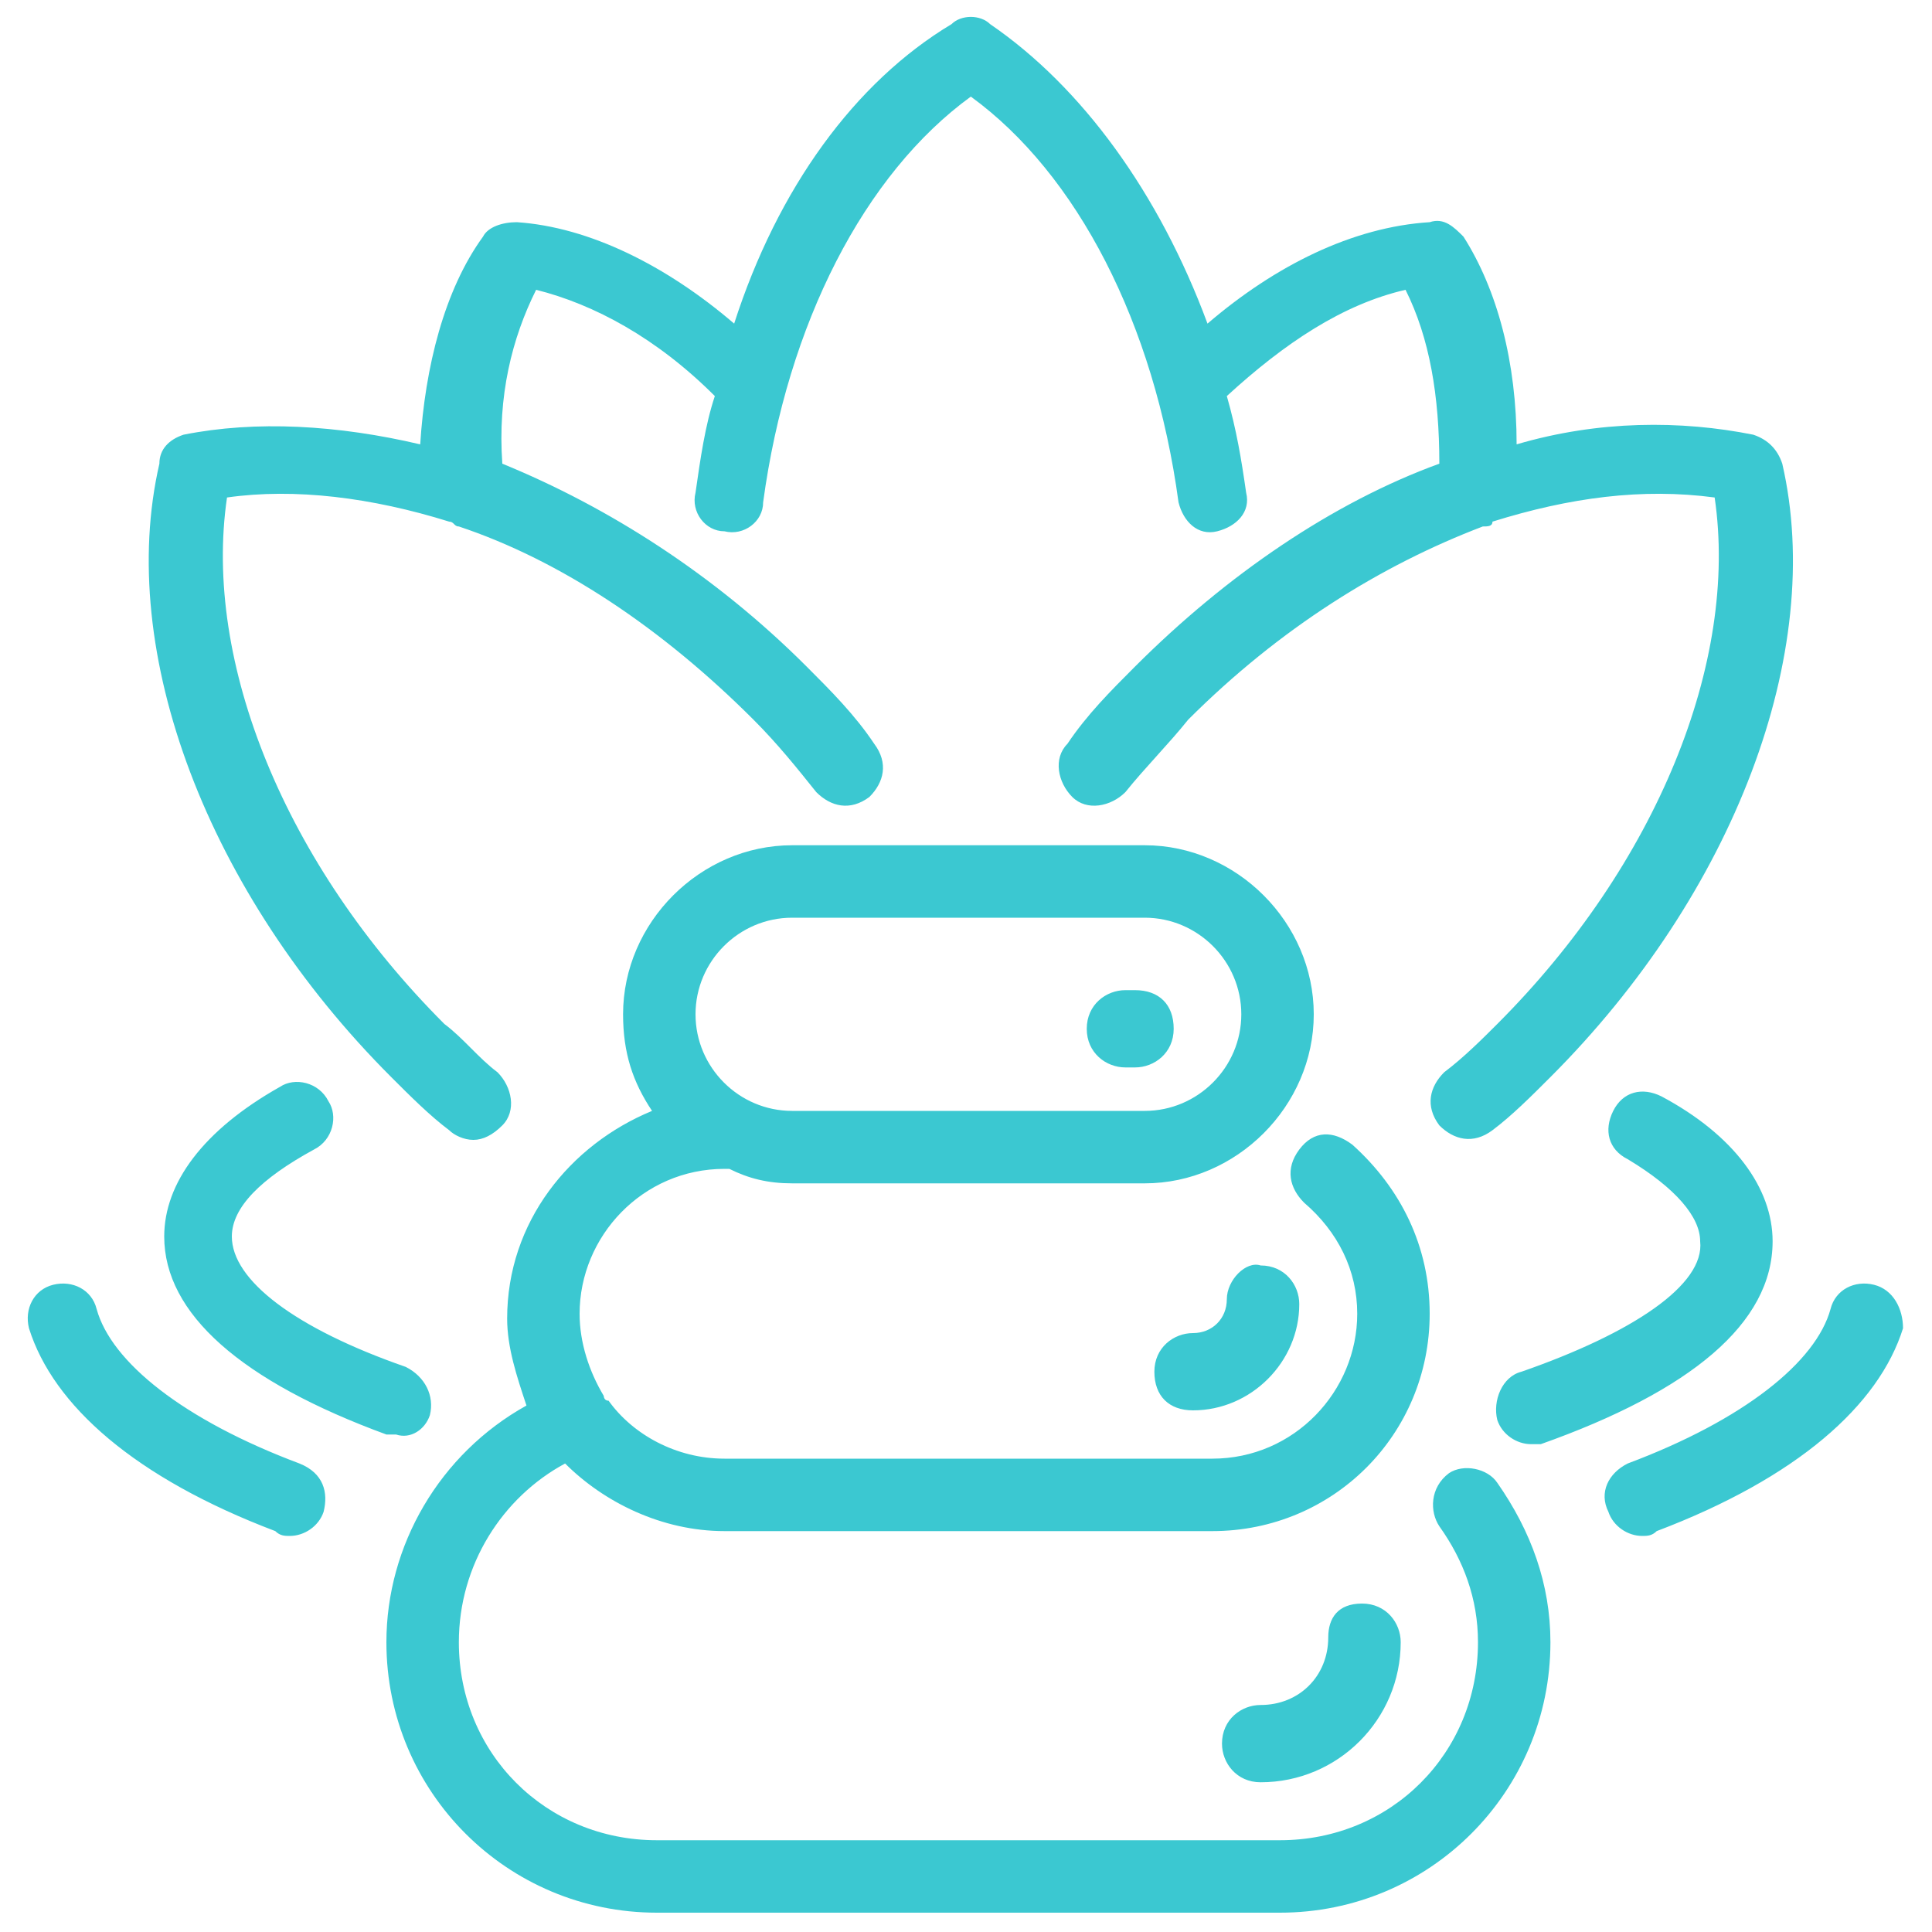
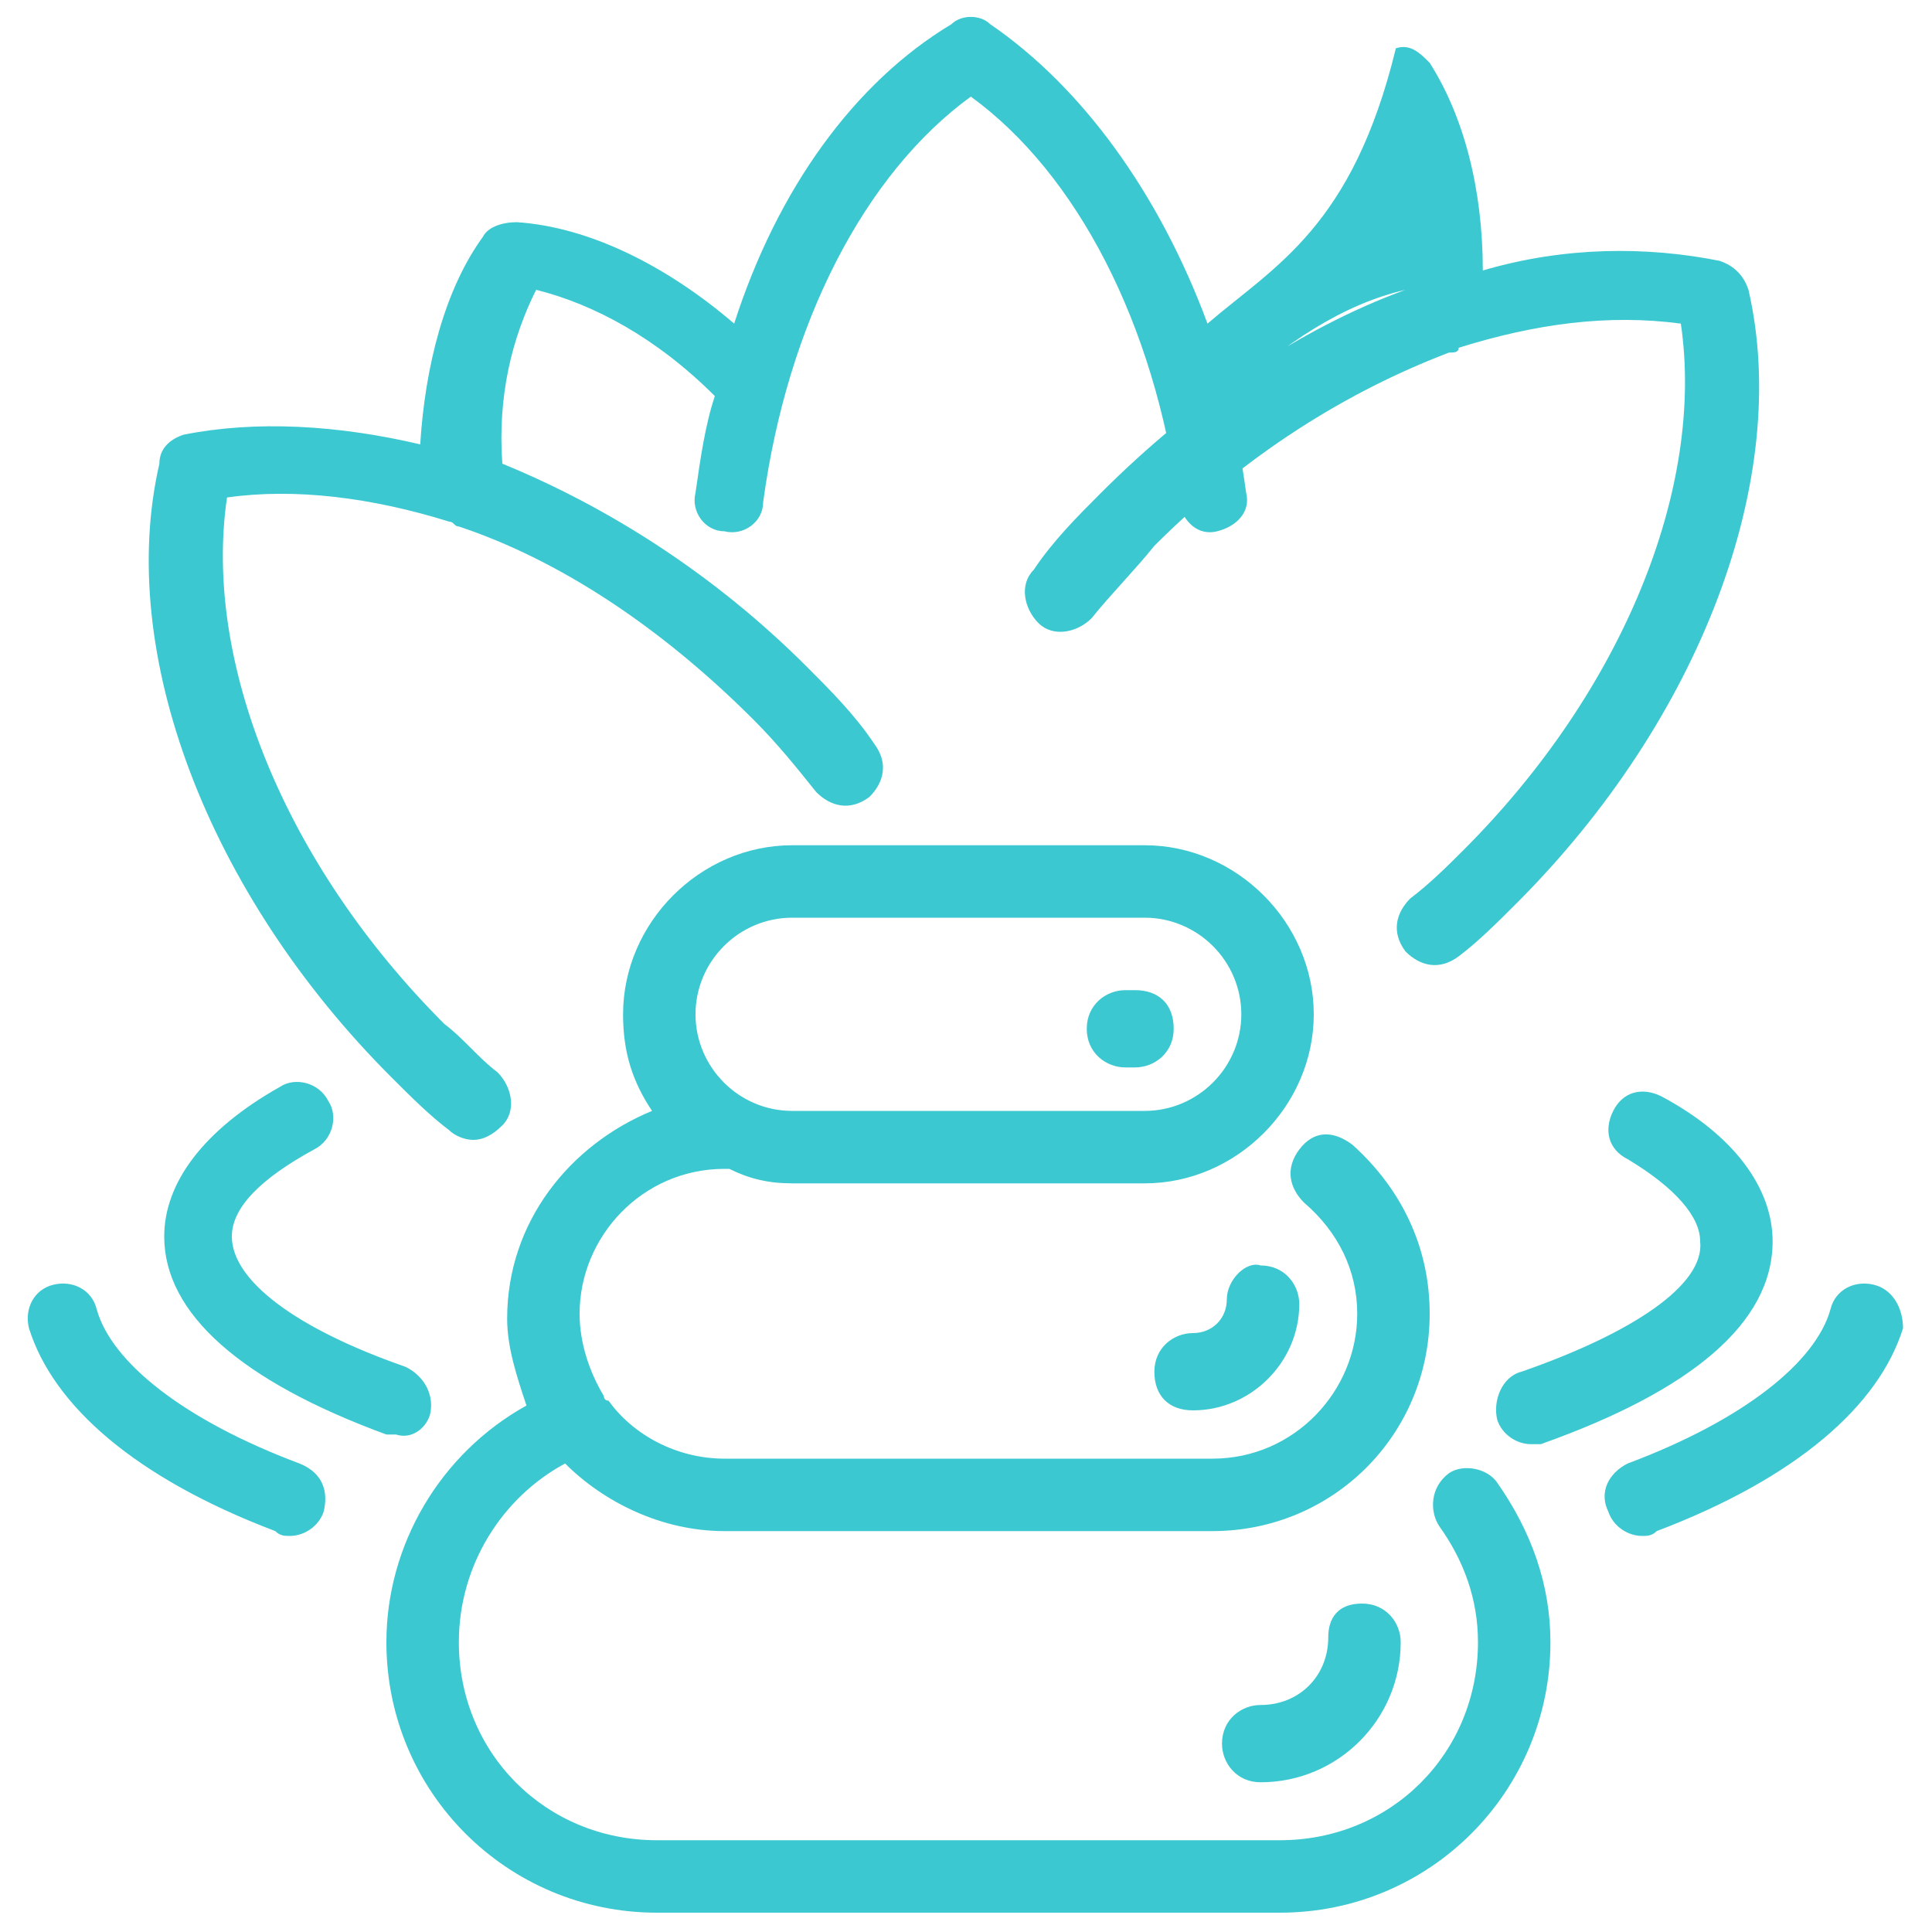
<svg xmlns="http://www.w3.org/2000/svg" version="1.1" id="Capa_1" x="0px" y="0px" viewBox="0 0 40 40" style="enable-background:new 0 0 40 40;" xml:space="preserve">
  <style type="text/css">
	.st0{fill:#3BC8D1;}
</style>
-   <path id="XMLID_1442_" class="st0" d="M6.7,31.3c-0.1,0.3-0.4,0.5-0.7,0.5c-0.1,0-0.2,0-0.3-0.1c-2.9-1.1-4.6-2.6-5.1-4.2  c-0.1-0.4,0.1-0.8,0.5-0.9c0.4-0.1,0.8,0.1,0.9,0.5c0.3,1.1,1.8,2.3,4.2,3.2C6.7,30.5,6.8,30.9,6.7,31.3z M9.3,23.4  c0.1,0.1,0.3,0.2,0.5,0.2c0.2,0,0.4-0.1,0.6-0.3c0.3-0.3,0.2-0.8-0.1-1.1c-0.4-0.3-0.7-0.7-1.1-1c-3.3-3.3-5-7.5-4.5-10.9  c1.4-0.2,3,0,4.6,0.5c0.1,0,0.1,0.1,0.2,0.1c2.1,0.7,4.2,2.1,6.1,4c0.5,0.5,0.9,1,1.3,1.5c0.3,0.3,0.7,0.4,1.1,0.1  c0.3-0.3,0.4-0.7,0.1-1.1c-0.4-0.6-0.9-1.1-1.4-1.6c-1.9-1.9-4.1-3.3-6.3-4.2c-0.1-1.4,0.2-2.6,0.7-3.6c1.2,0.3,2.5,1,3.7,2.2  c-0.2,0.6-0.3,1.3-0.4,2c-0.1,0.4,0.2,0.8,0.6,0.8c0.4,0.1,0.8-0.2,0.8-0.6c0.5-3.7,2.1-6.8,4.3-8.4c2.2,1.6,3.8,4.7,4.3,8.4  c0.1,0.4,0.4,0.7,0.8,0.6c0.4-0.1,0.7-0.4,0.6-0.8c-0.1-0.7-0.2-1.3-0.4-2c1.2-1.1,2.4-1.9,3.7-2.2c0.5,1,0.7,2.2,0.7,3.6  c-2.2,0.8-4.4,2.3-6.3,4.2c-0.5,0.5-1,1-1.4,1.6c-0.3,0.3-0.2,0.8,0.1,1.1c0.3,0.3,0.8,0.2,1.1-0.1c0.4-0.5,0.9-1,1.3-1.5  c1.9-1.9,4-3.2,6.1-4c0.1,0,0.2,0,0.2-0.1c1.6-0.5,3.1-0.7,4.6-0.5c0.5,3.4-1.2,7.6-4.5,10.9c-0.3,0.3-0.7,0.7-1.1,1  c-0.3,0.3-0.4,0.7-0.1,1.1c0.3,0.3,0.7,0.4,1.1,0.1c0.4-0.3,0.8-0.7,1.2-1.1c3.8-3.8,5.7-8.8,4.8-12.7c-0.1-0.3-0.3-0.5-0.6-0.6  c-1.5-0.3-3.2-0.3-4.9,0.2c0-1.7-0.4-3.2-1.1-4.3c-0.2-0.2-0.4-0.4-0.7-0.3C28,4.7,26.4,5.5,25,6.7c-1-2.7-2.6-4.9-4.5-6.2  c-0.2-0.2-0.6-0.2-0.8,0c-2,1.2-3.6,3.4-4.5,6.2c-1.4-1.2-3-2-4.5-2.1c-0.3,0-0.6,0.1-0.7,0.3C9.2,6,8.8,7.6,8.7,9.2  C7,8.8,5.3,8.7,3.8,9C3.5,9.1,3.3,9.3,3.3,9.6c-0.9,3.9,1,8.9,4.8,12.7C8.5,22.7,8.9,23.1,9.3,23.4z M8.9,29.3  c0.1-0.4-0.1-0.8-0.5-1c-2.3-0.8-3.6-1.8-3.6-2.7c0-0.6,0.6-1.2,1.7-1.8c0.4-0.2,0.5-0.7,0.3-1c-0.2-0.4-0.7-0.5-1-0.3  c-1.6,0.9-2.4,2-2.4,3.1c0,1.6,1.6,3,4.6,4.1c0.1,0,0.2,0,0.2,0C8.5,29.8,8.8,29.6,8.9,29.3z M31.5,28.4c-0.4,0.1-0.6,0.6-0.5,1  c0.1,0.3,0.4,0.5,0.7,0.5c0.1,0,0.2,0,0.2,0c3.1-1.1,4.8-2.5,4.8-4.2c0-1.1-0.8-2.2-2.3-3c-0.4-0.2-0.8-0.1-1,0.3  c-0.2,0.4-0.1,0.8,0.3,1c1,0.6,1.5,1.2,1.5,1.7C35.3,26.6,33.8,27.6,31.5,28.4z M27.5,33.9c0,0.8-0.6,1.4-1.4,1.4  c-0.4,0-0.8,0.3-0.8,0.8c0,0.4,0.3,0.8,0.8,0.8c1.6,0,2.9-1.3,2.9-2.9c0-0.4-0.3-0.8-0.8-0.8S27.5,33.5,27.5,33.9z M38.8,26.6  c-0.4-0.1-0.8,0.1-0.9,0.5c-0.3,1.1-1.8,2.3-4.2,3.2c-0.4,0.2-0.6,0.6-0.4,1c0.1,0.3,0.4,0.5,0.7,0.5c0.1,0,0.2,0,0.3-0.1  c2.9-1.1,4.6-2.6,5.1-4.2C39.4,27.1,39.2,26.7,38.8,26.6z M25.4,26.9c0,0.4-0.3,0.7-0.7,0.7c-0.4,0-0.8,0.3-0.8,0.8s0.3,0.8,0.8,0.8  c1.2,0,2.2-1,2.2-2.2c0-0.4-0.3-0.8-0.8-0.8C25.8,26.1,25.4,26.5,25.4,26.9z M23.3,22.1h0.2c0.4,0,0.8-0.3,0.8-0.8s-0.3-0.8-0.8-0.8  h-0.2c-0.4,0-0.8,0.3-0.8,0.8S22.9,22.1,23.3,22.1z M31,30.7c0.7,1,1.1,2.1,1.1,3.3c0,3.1-2.5,5.6-5.6,5.6H13.6  C10.5,39.6,8,37.1,8,34c0-2,1.1-3.9,2.9-4.9c-0.2-0.6-0.4-1.2-0.4-1.8c0-2,1.3-3.6,3-4.3c-0.4-0.6-0.6-1.2-0.6-2  c0-1.9,1.6-3.5,3.5-3.5h7.3c1.9,0,3.5,1.6,3.5,3.5c0,1.9-1.6,3.5-3.5,3.5h-7.3c-0.5,0-0.9-0.1-1.3-0.3c0,0,0,0-0.1,0  c-1.7,0-3,1.4-3,3c0,0.6,0.2,1.2,0.5,1.7c0,0,0,0.1,0.1,0.1c0.5,0.7,1.4,1.2,2.4,1.2h10.1c1.7,0,3-1.4,3-3c0-0.9-0.4-1.7-1.1-2.3  c-0.3-0.3-0.4-0.7-0.1-1.1s0.7-0.4,1.1-0.1c1,0.9,1.6,2.1,1.6,3.5c0,2.5-2,4.5-4.5,4.5H15c-1.3,0-2.5-0.6-3.3-1.4  C10.4,31,9.5,32.4,9.5,34c0,2.3,1.8,4.1,4.1,4.1h12.9c2.3,0,4.1-1.8,4.1-4.1c0-0.9-0.3-1.7-0.8-2.4c-0.2-0.3-0.2-0.8,0.2-1.1  C30.3,30.3,30.8,30.4,31,30.7z M14.4,21c0,1.1,0.9,2,2,2h7.3c1.1,0,2-0.9,2-2c0-1.1-0.9-2-2-2h-7.3C15.3,19,14.4,19.9,14.4,21z" />
+   <path id="XMLID_1442_" class="st0" d="M6.7,31.3c-0.1,0.3-0.4,0.5-0.7,0.5c-0.1,0-0.2,0-0.3-0.1c-2.9-1.1-4.6-2.6-5.1-4.2  c-0.1-0.4,0.1-0.8,0.5-0.9c0.4-0.1,0.8,0.1,0.9,0.5c0.3,1.1,1.8,2.3,4.2,3.2C6.7,30.5,6.8,30.9,6.7,31.3z M9.3,23.4  c0.1,0.1,0.3,0.2,0.5,0.2c0.2,0,0.4-0.1,0.6-0.3c0.3-0.3,0.2-0.8-0.1-1.1c-0.4-0.3-0.7-0.7-1.1-1c-3.3-3.3-5-7.5-4.5-10.9  c1.4-0.2,3,0,4.6,0.5c0.1,0,0.1,0.1,0.2,0.1c2.1,0.7,4.2,2.1,6.1,4c0.5,0.5,0.9,1,1.3,1.5c0.3,0.3,0.7,0.4,1.1,0.1  c0.3-0.3,0.4-0.7,0.1-1.1c-0.4-0.6-0.9-1.1-1.4-1.6c-1.9-1.9-4.1-3.3-6.3-4.2c-0.1-1.4,0.2-2.6,0.7-3.6c1.2,0.3,2.5,1,3.7,2.2  c-0.2,0.6-0.3,1.3-0.4,2c-0.1,0.4,0.2,0.8,0.6,0.8c0.4,0.1,0.8-0.2,0.8-0.6c0.5-3.7,2.1-6.8,4.3-8.4c2.2,1.6,3.8,4.7,4.3,8.4  c0.1,0.4,0.4,0.7,0.8,0.6c0.4-0.1,0.7-0.4,0.6-0.8c-0.1-0.7-0.2-1.3-0.4-2c1.2-1.1,2.4-1.9,3.7-2.2c-2.2,0.8-4.4,2.3-6.3,4.2c-0.5,0.5-1,1-1.4,1.6c-0.3,0.3-0.2,0.8,0.1,1.1c0.3,0.3,0.8,0.2,1.1-0.1c0.4-0.5,0.9-1,1.3-1.5  c1.9-1.9,4-3.2,6.1-4c0.1,0,0.2,0,0.2-0.1c1.6-0.5,3.1-0.7,4.6-0.5c0.5,3.4-1.2,7.6-4.5,10.9c-0.3,0.3-0.7,0.7-1.1,1  c-0.3,0.3-0.4,0.7-0.1,1.1c0.3,0.3,0.7,0.4,1.1,0.1c0.4-0.3,0.8-0.7,1.2-1.1c3.8-3.8,5.7-8.8,4.8-12.7c-0.1-0.3-0.3-0.5-0.6-0.6  c-1.5-0.3-3.2-0.3-4.9,0.2c0-1.7-0.4-3.2-1.1-4.3c-0.2-0.2-0.4-0.4-0.7-0.3C28,4.7,26.4,5.5,25,6.7c-1-2.7-2.6-4.9-4.5-6.2  c-0.2-0.2-0.6-0.2-0.8,0c-2,1.2-3.6,3.4-4.5,6.2c-1.4-1.2-3-2-4.5-2.1c-0.3,0-0.6,0.1-0.7,0.3C9.2,6,8.8,7.6,8.7,9.2  C7,8.8,5.3,8.7,3.8,9C3.5,9.1,3.3,9.3,3.3,9.6c-0.9,3.9,1,8.9,4.8,12.7C8.5,22.7,8.9,23.1,9.3,23.4z M8.9,29.3  c0.1-0.4-0.1-0.8-0.5-1c-2.3-0.8-3.6-1.8-3.6-2.7c0-0.6,0.6-1.2,1.7-1.8c0.4-0.2,0.5-0.7,0.3-1c-0.2-0.4-0.7-0.5-1-0.3  c-1.6,0.9-2.4,2-2.4,3.1c0,1.6,1.6,3,4.6,4.1c0.1,0,0.2,0,0.2,0C8.5,29.8,8.8,29.6,8.9,29.3z M31.5,28.4c-0.4,0.1-0.6,0.6-0.5,1  c0.1,0.3,0.4,0.5,0.7,0.5c0.1,0,0.2,0,0.2,0c3.1-1.1,4.8-2.5,4.8-4.2c0-1.1-0.8-2.2-2.3-3c-0.4-0.2-0.8-0.1-1,0.3  c-0.2,0.4-0.1,0.8,0.3,1c1,0.6,1.5,1.2,1.5,1.7C35.3,26.6,33.8,27.6,31.5,28.4z M27.5,33.9c0,0.8-0.6,1.4-1.4,1.4  c-0.4,0-0.8,0.3-0.8,0.8c0,0.4,0.3,0.8,0.8,0.8c1.6,0,2.9-1.3,2.9-2.9c0-0.4-0.3-0.8-0.8-0.8S27.5,33.5,27.5,33.9z M38.8,26.6  c-0.4-0.1-0.8,0.1-0.9,0.5c-0.3,1.1-1.8,2.3-4.2,3.2c-0.4,0.2-0.6,0.6-0.4,1c0.1,0.3,0.4,0.5,0.7,0.5c0.1,0,0.2,0,0.3-0.1  c2.9-1.1,4.6-2.6,5.1-4.2C39.4,27.1,39.2,26.7,38.8,26.6z M25.4,26.9c0,0.4-0.3,0.7-0.7,0.7c-0.4,0-0.8,0.3-0.8,0.8s0.3,0.8,0.8,0.8  c1.2,0,2.2-1,2.2-2.2c0-0.4-0.3-0.8-0.8-0.8C25.8,26.1,25.4,26.5,25.4,26.9z M23.3,22.1h0.2c0.4,0,0.8-0.3,0.8-0.8s-0.3-0.8-0.8-0.8  h-0.2c-0.4,0-0.8,0.3-0.8,0.8S22.9,22.1,23.3,22.1z M31,30.7c0.7,1,1.1,2.1,1.1,3.3c0,3.1-2.5,5.6-5.6,5.6H13.6  C10.5,39.6,8,37.1,8,34c0-2,1.1-3.9,2.9-4.9c-0.2-0.6-0.4-1.2-0.4-1.8c0-2,1.3-3.6,3-4.3c-0.4-0.6-0.6-1.2-0.6-2  c0-1.9,1.6-3.5,3.5-3.5h7.3c1.9,0,3.5,1.6,3.5,3.5c0,1.9-1.6,3.5-3.5,3.5h-7.3c-0.5,0-0.9-0.1-1.3-0.3c0,0,0,0-0.1,0  c-1.7,0-3,1.4-3,3c0,0.6,0.2,1.2,0.5,1.7c0,0,0,0.1,0.1,0.1c0.5,0.7,1.4,1.2,2.4,1.2h10.1c1.7,0,3-1.4,3-3c0-0.9-0.4-1.7-1.1-2.3  c-0.3-0.3-0.4-0.7-0.1-1.1s0.7-0.4,1.1-0.1c1,0.9,1.6,2.1,1.6,3.5c0,2.5-2,4.5-4.5,4.5H15c-1.3,0-2.5-0.6-3.3-1.4  C10.4,31,9.5,32.4,9.5,34c0,2.3,1.8,4.1,4.1,4.1h12.9c2.3,0,4.1-1.8,4.1-4.1c0-0.9-0.3-1.7-0.8-2.4c-0.2-0.3-0.2-0.8,0.2-1.1  C30.3,30.3,30.8,30.4,31,30.7z M14.4,21c0,1.1,0.9,2,2,2h7.3c1.1,0,2-0.9,2-2c0-1.1-0.9-2-2-2h-7.3C15.3,19,14.4,19.9,14.4,21z" />
</svg>